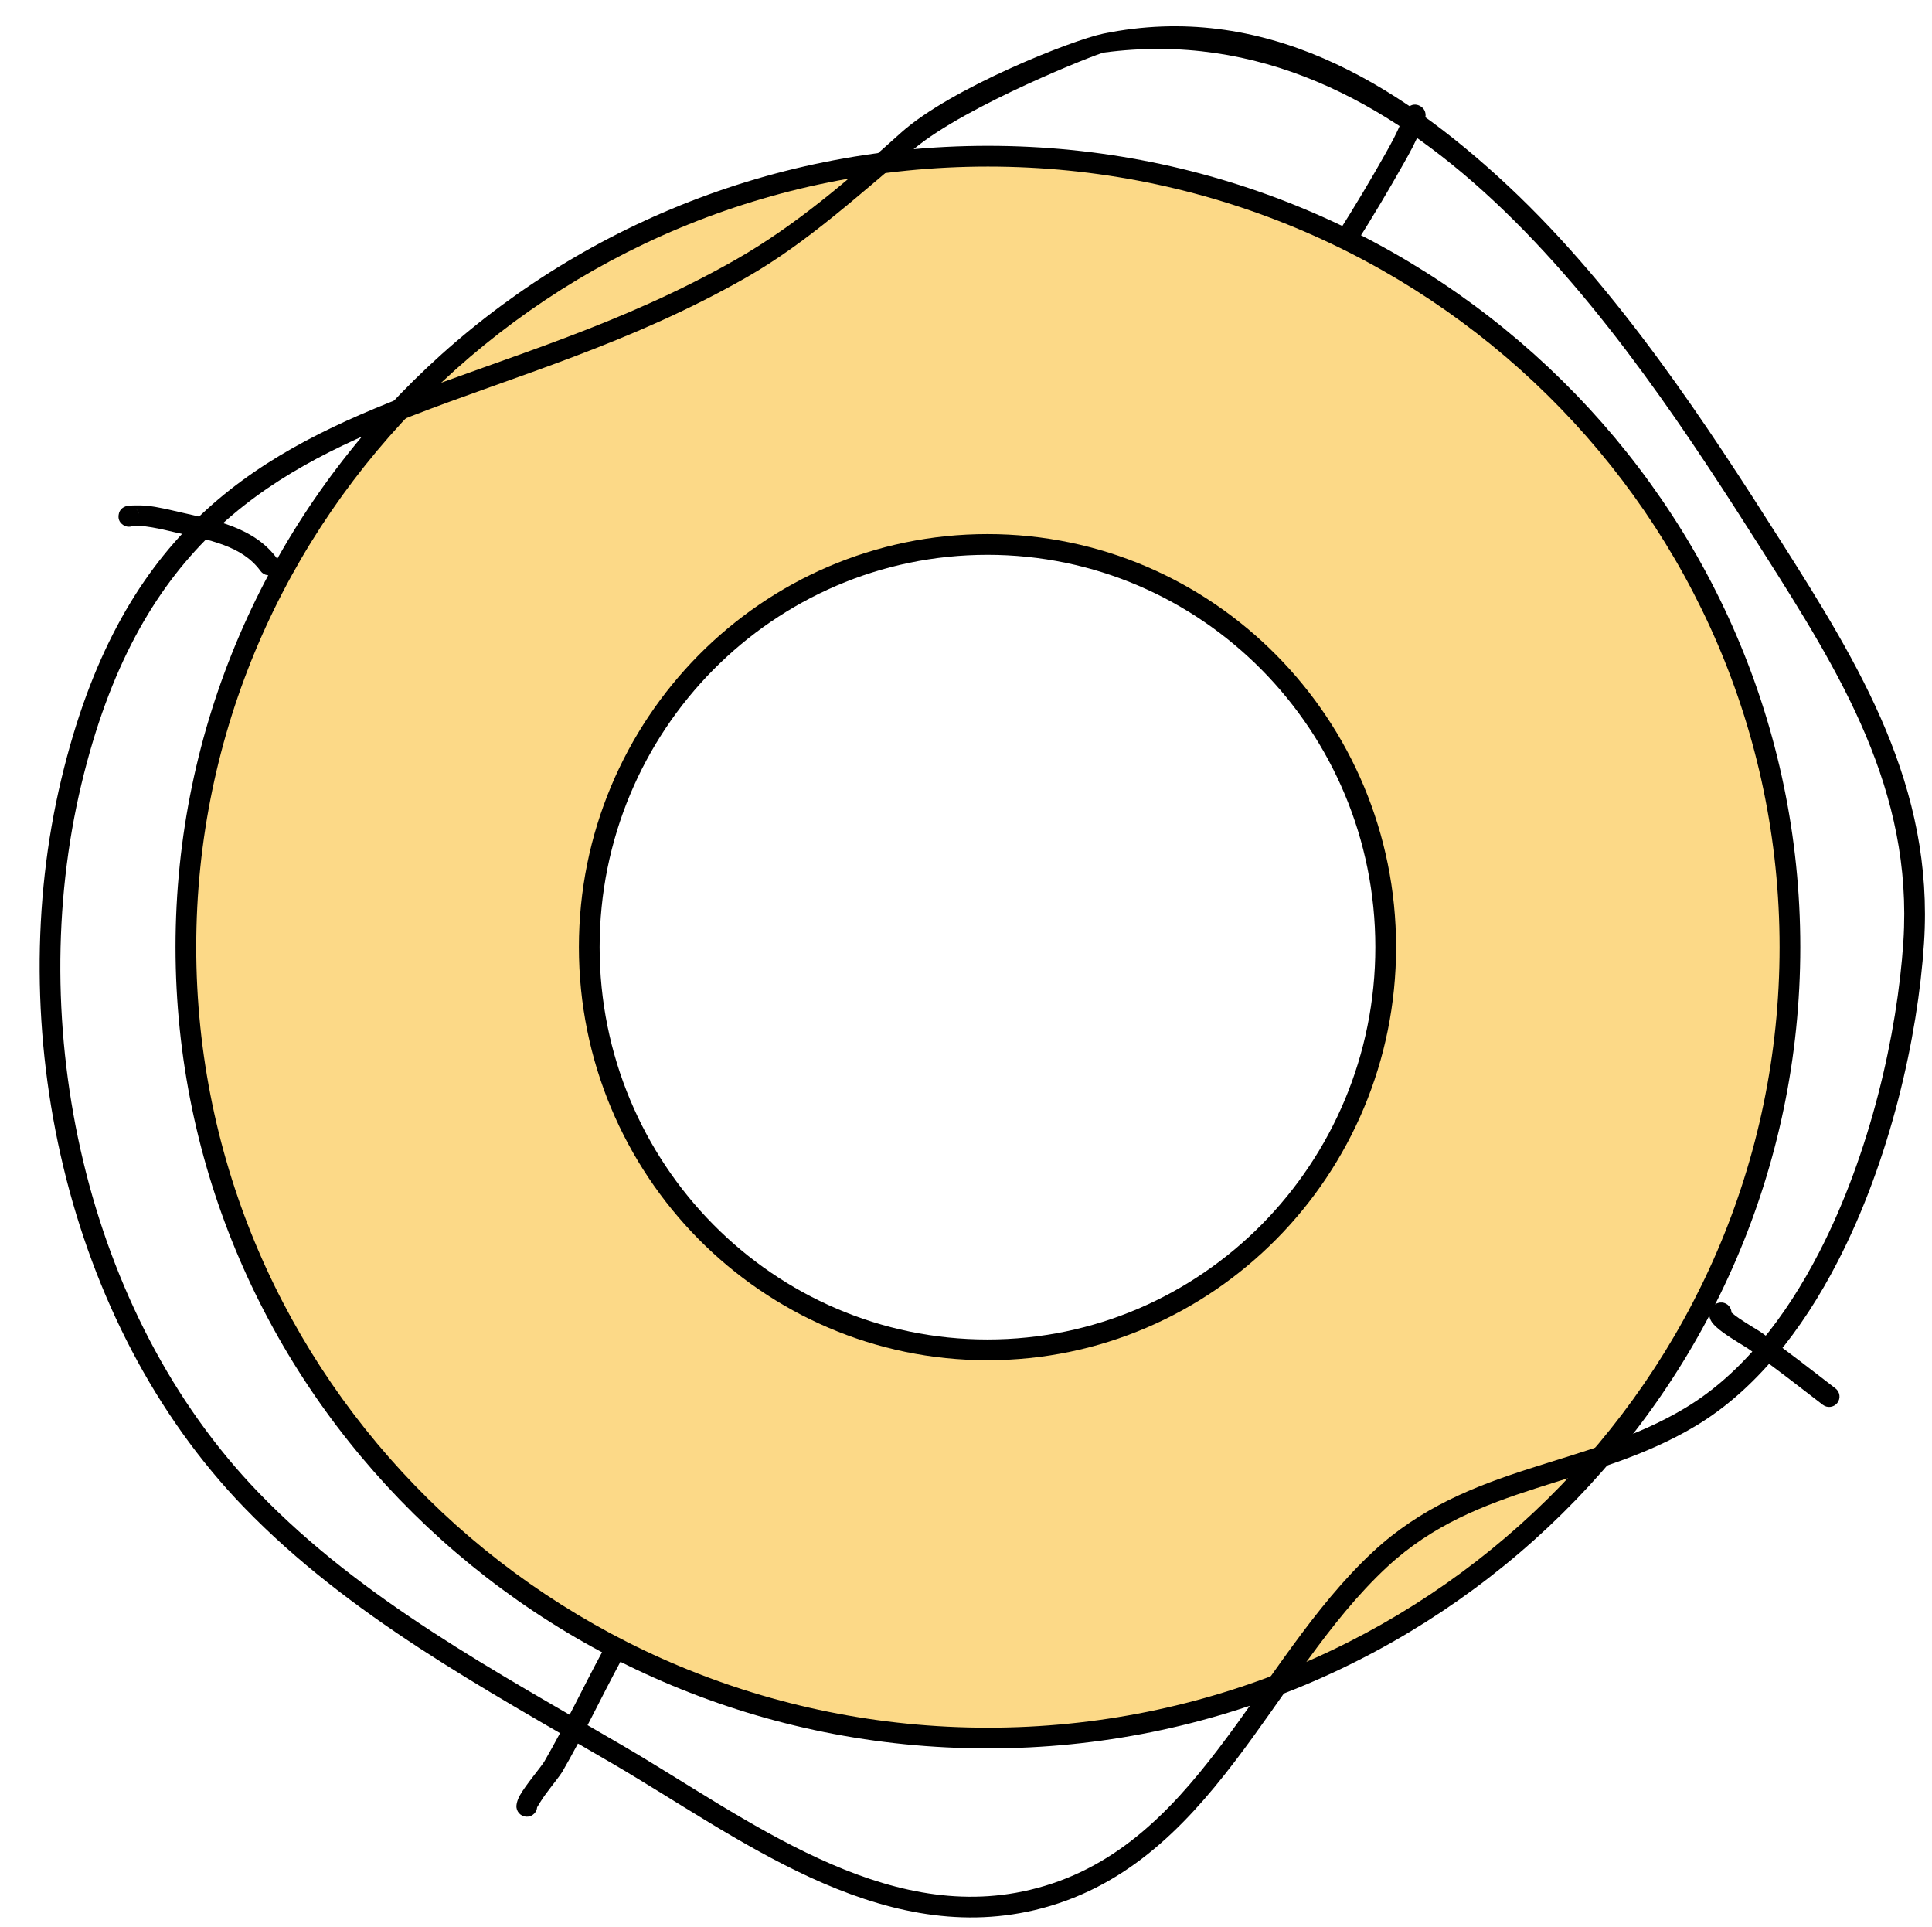
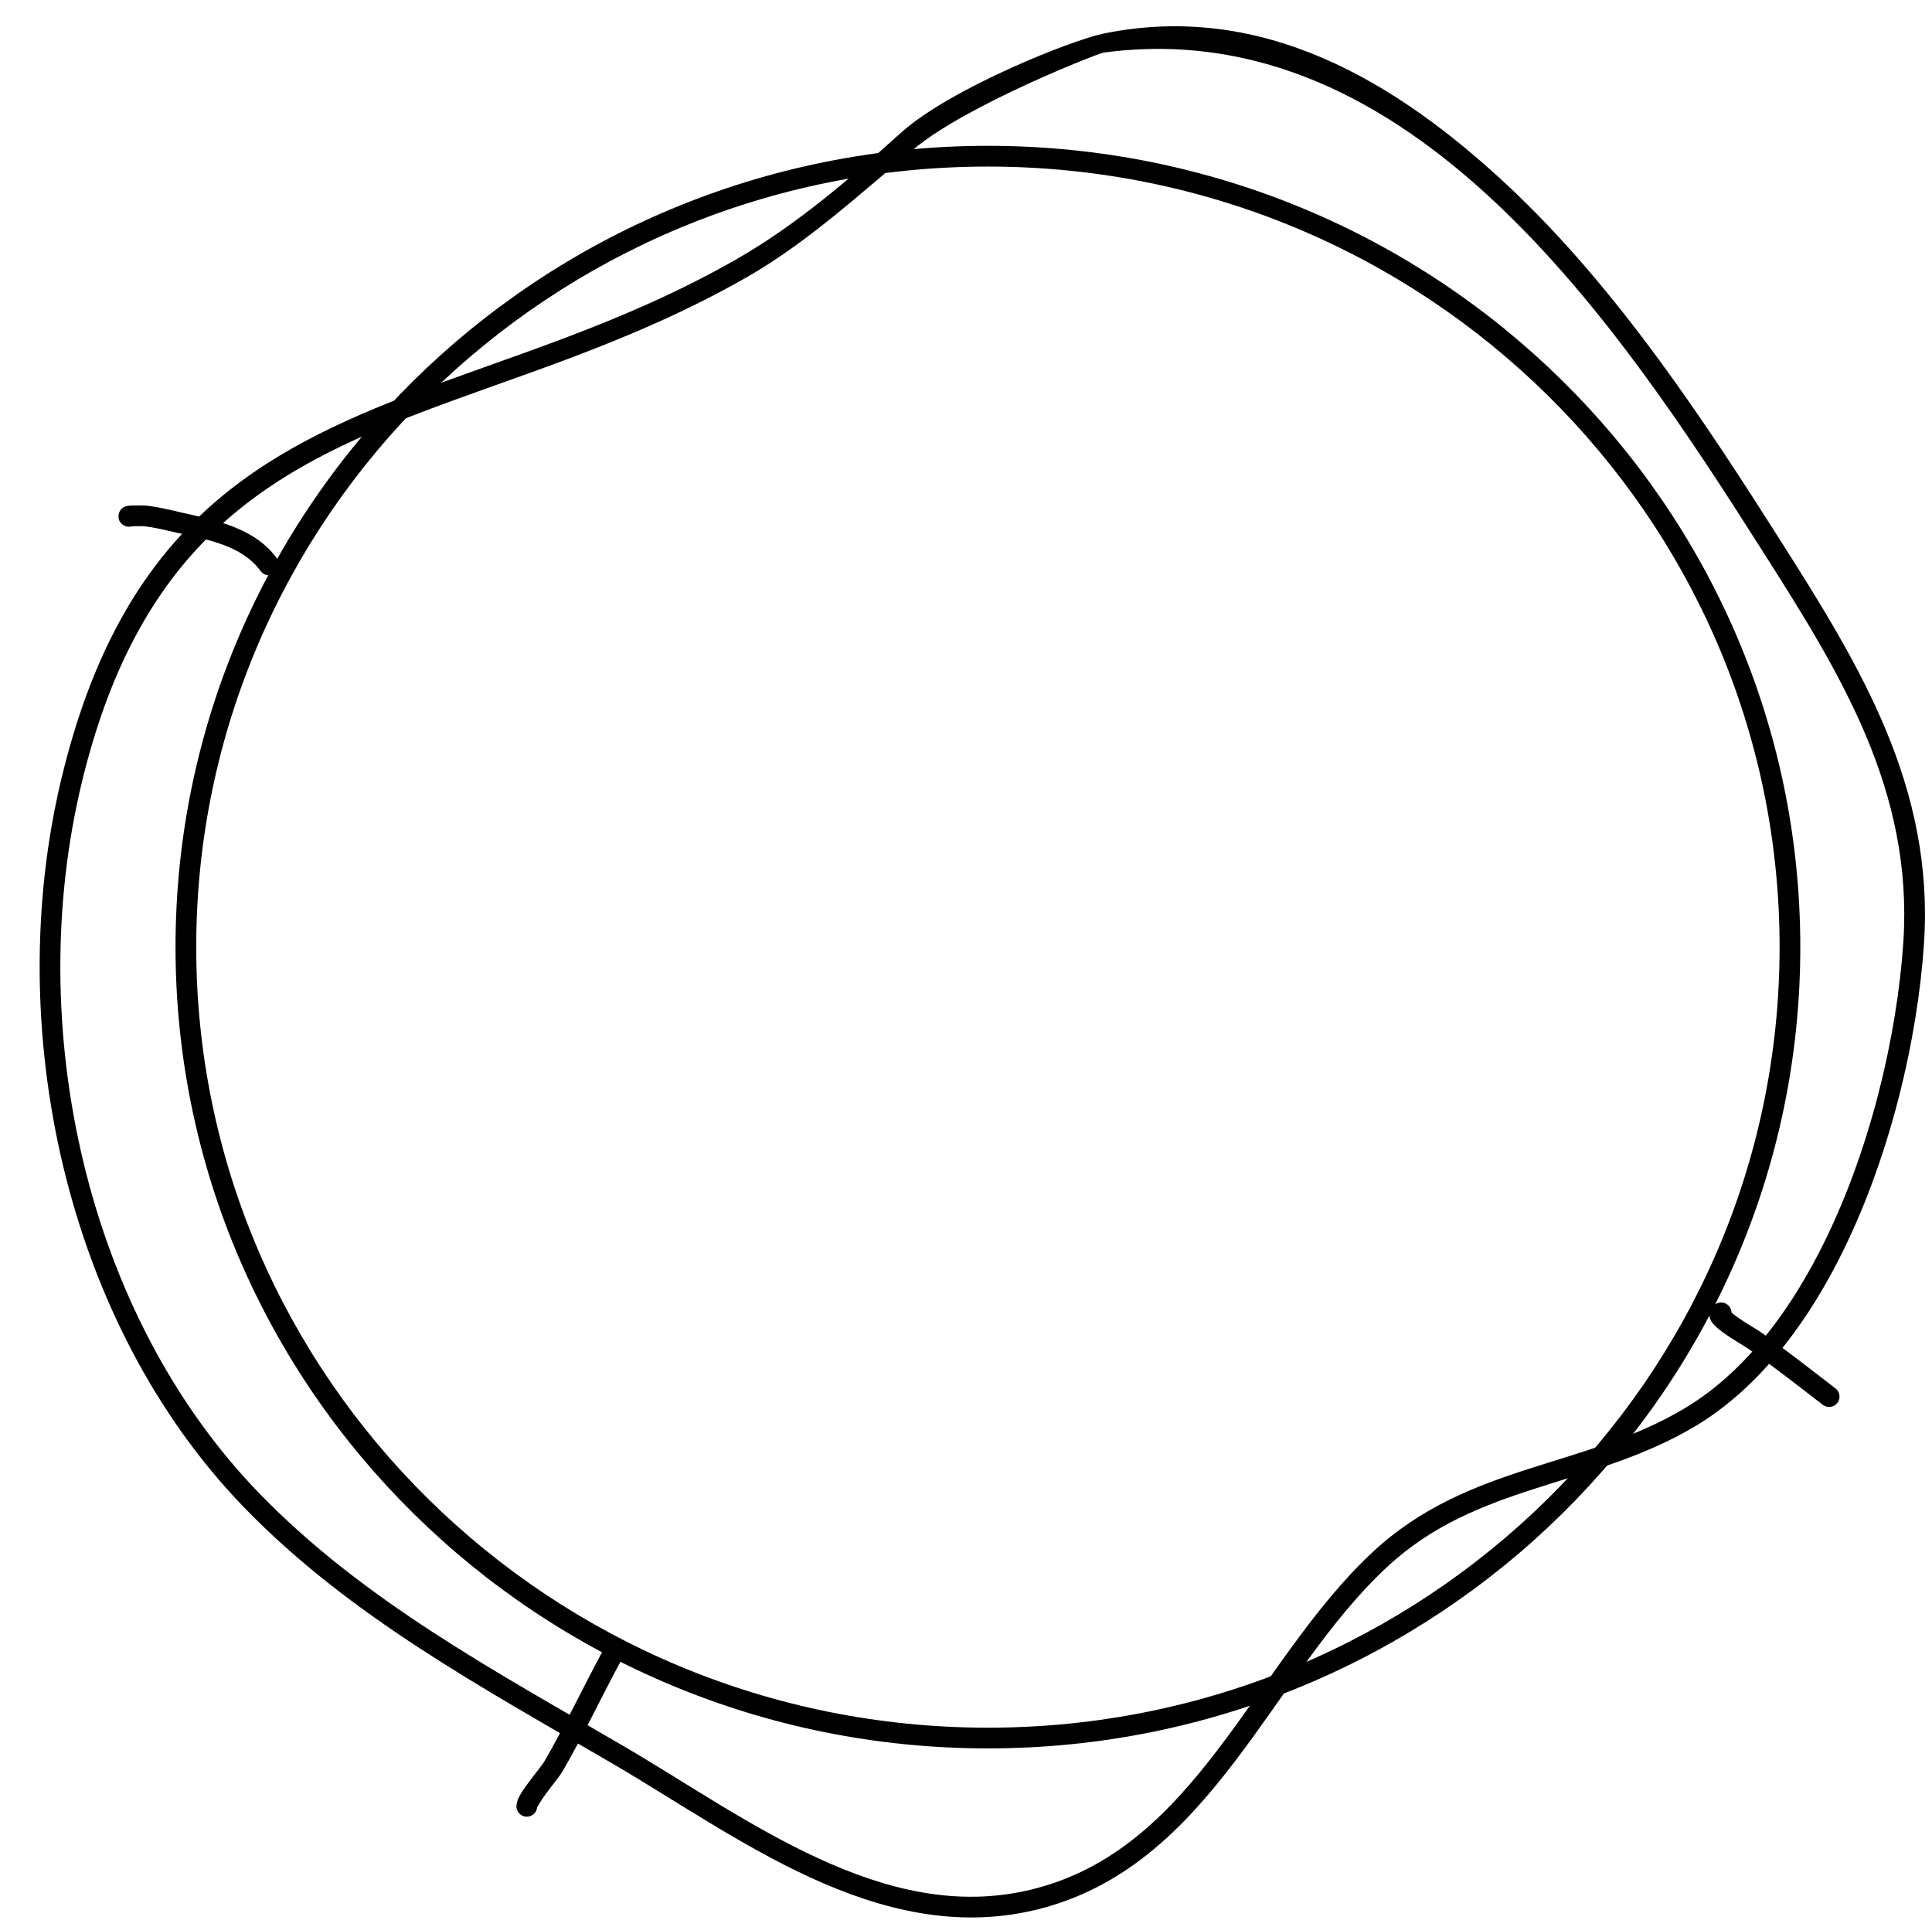
<svg xmlns="http://www.w3.org/2000/svg" clip-rule="evenodd" fill-rule="evenodd" height="710.7" preserveAspectRatio="xMidYMid meet" stroke-linejoin="round" stroke-miterlimit="2" version="1.0" viewBox="-13.2 -8.4 712.6 710.7" width="712.6" zoomAndPan="magnify">
  <g>
    <g>
      <g>
        <g id="change1_1">
-           <path d="M1714.7,954.262C1785.87,954.262 1843.66,1011.23 1843.66,1081.4C1843.66,1151.57 1785.87,1208.54 1714.7,1208.54C1643.53,1208.54 1585.74,1151.57 1585.74,1081.4C1585.74,1011.23 1643.53,954.262 1714.7,954.262ZM1714.7,1016.68C1679.37,1016.68 1650.68,1045.68 1650.68,1081.4C1650.68,1117.12 1679.37,1146.12 1714.7,1146.12C1750.04,1146.12 1778.72,1117.12 1778.72,1081.4C1778.72,1045.68 1750.04,1016.68 1714.7,1016.68Z" fill="#fcd987" transform="translate(-3584.396 -2141.51) scale(2.294)" />
-         </g>
+           </g>
        <g>
          <g id="change2_7">
            <path d="M1714.7,952.595C1786.8,952.595 1845.32,1010.32 1845.32,1081.4C1845.32,1152.49 1786.8,1210.21 1714.7,1210.21C1642.6,1210.21 1584.08,1152.49 1584.08,1081.4C1584.08,1010.32 1642.6,952.595 1714.7,952.595ZM1714.7,955.929C1644.45,955.929 1587.41,1012.14 1587.41,1081.4C1587.41,1150.66 1644.45,1206.88 1714.7,1206.88C1784.95,1206.88 1841.99,1150.66 1841.99,1081.4C1841.99,1012.14 1784.95,955.929 1714.7,955.929Z" transform="translate(-3582.34 -2139.878) scale(2.294)" />
          </g>
          <g id="change2_1">
-             <path d="M1714.7,950.988C1787.72,950.988 1847.02,1009.42 1847.02,1081.4C1847.02,1153.39 1787.72,1211.82 1714.7,1211.82C1641.68,1211.82 1582.39,1153.39 1582.39,1081.4C1582.39,1009.42 1641.68,950.988 1714.7,950.988ZM1714.7,957.536C1645.37,957.536 1589.1,1013.05 1589.1,1081.4C1589.1,1149.76 1645.37,1205.27 1714.7,1205.27C1784.03,1205.27 1840.3,1149.76 1840.3,1081.4C1840.3,1013.05 1784.03,957.536 1714.7,957.536Z" transform="matrix(1.139 0 0 1.168 -1602.02 -922.206)" />
-           </g>
+             </g>
          <g id="change2_3">
            <path d="M1549.68,1017.73C1549.2,1017.88 1548.67,1017.82 1548.23,1017.51C1547.5,1017 1547.46,1016.37 1547.52,1015.91C1547.57,1015.54 1547.75,1014.85 1548.65,1014.53C1548.78,1014.49 1549.07,1014.42 1549.46,1014.4C1550.25,1014.35 1551.84,1014.39 1552.09,1014.42C1553.84,1014.64 1555.58,1015.05 1557.3,1015.45C1563.07,1016.77 1569.35,1017.9 1573.03,1022.97C1573.57,1023.71 1573.41,1024.76 1572.66,1025.3C1571.92,1025.84 1570.88,1025.67 1570.34,1024.93C1568.82,1022.84 1566.73,1021.62 1564.45,1020.76C1561.93,1019.81 1559.18,1019.3 1556.56,1018.7C1554.94,1018.32 1553.32,1017.93 1551.67,1017.73C1551.5,1017.7 1550.13,1017.73 1549.68,1017.73ZM1550.8,1015.74C1550.73,1015.42 1550.56,1015.07 1550.13,1014.78C1550.48,1015.01 1550.7,1015.36 1550.8,1015.74Z" transform="translate(-3519.457 -2149.012) scale(2.294)" />
          </g>
          <g id="change2_4">
            <path d="M1673.32,954.464C1681.3,947.298 1700.84,939.564 1705.86,938.537C1731.41,933.309 1752.94,946.183 1771,963.088C1788.79,979.747 1803.13,1001.8 1814.71,1020.02C1827.53,1040.17 1839.44,1059.61 1837.8,1084.72C1836.81,1099.9 1832.36,1119.59 1823.91,1135.96C1818.21,1147.02 1810.68,1156.55 1801.23,1162.27C1792.93,1167.28 1784.06,1169.59 1775.35,1172.4C1766.99,1175.09 1758.78,1178.24 1751.5,1185C1742.02,1193.8 1735.02,1205.79 1726.93,1216.37C1718.56,1227.34 1709.03,1236.82 1694.79,1240.19C1682.21,1243.16 1670.15,1240.19 1658.71,1234.93C1647.55,1229.8 1636.97,1222.51 1627.04,1216.7C1606.2,1204.53 1584.62,1192.96 1567.67,1175.43C1538.94,1145.73 1528.75,1098.22 1538.31,1058.36C1547.62,1019.47 1568.18,1006.72 1593.39,996.916C1609.81,990.529 1628.25,985.425 1646.78,974.852C1656.45,969.336 1665,961.941 1673.32,954.464ZM1705.92,941.583C1705.01,941.705 1683.96,949.97 1675.45,957.03C1666.69,964.296 1658.27,972.136 1648.43,977.748C1629.75,988.41 1611.16,993.581 1594.6,1000.02C1570.34,1009.46 1550.52,1021.7 1541.55,1059.13C1532.25,1097.94 1542.1,1144.2 1570.06,1173.11C1586.8,1190.42 1608.15,1201.81 1628.72,1213.83C1638.56,1219.58 1649.04,1226.82 1660.1,1231.9C1670.87,1236.85 1682.19,1239.75 1694.02,1236.94C1707.47,1233.76 1716.38,1224.7 1724.28,1214.35C1732.48,1203.61 1739.62,1191.48 1749.23,1182.56C1756.9,1175.44 1765.52,1172.06 1774.33,1169.23C1782.79,1166.5 1791.44,1164.28 1799.5,1159.41C1808.47,1154 1815.55,1144.91 1820.95,1134.43C1829.18,1118.48 1833.51,1099.3 1834.48,1084.5C1836.06,1060.15 1824.33,1041.36 1811.9,1021.81C1800.45,1003.8 1786.31,981.986 1768.72,965.522C1751.39,949.305 1730.72,938.277 1705.92,941.583Z" transform="translate(-3519.457 -2149.012) scale(2.294)" />
          </g>
          <g id="change2_2">
-             <path d="M1756.98,945.1C1756.99,944.704 1757.14,944.31 1757.43,943.999C1758.42,942.941 1759.38,943.484 1759.64,943.644C1759.99,943.865 1760.44,944.282 1760.44,945.104C1760.43,945.248 1760.4,945.535 1760.27,945.896C1760.11,946.321 1759.71,947.154 1759.56,947.54C1758.85,949.379 1757.89,951.104 1756.92,952.819C1754.47,957.17 1751.9,961.481 1749.23,965.697C1748.73,966.473 1747.7,966.704 1746.92,966.211C1746.15,965.718 1745.92,964.687 1746.41,963.911C1749.06,959.744 1751.6,955.484 1754.02,951.184C1754.9,949.607 1755.79,948.026 1756.45,946.336C1756.55,946.086 1756.81,945.494 1756.98,945.1ZM1759.57,946.525C1759.67,946.464 1759.77,946.383 1759.86,946.279C1759.77,946.374 1759.68,946.456 1759.57,946.525Z" transform="translate(-3525.829 -2133.91) scale(2.294)" />
-           </g>
+             </g>
          <g id="change2_5">
            <path d="M1806.85,1144.14C1807.19,1144.42 1807.67,1144.8 1808.09,1145.08C1809.49,1146.03 1811.12,1146.97 1811.58,1147.29C1815.66,1150.18 1819.6,1153.27 1823.56,1156.32C1824.29,1156.88 1824.43,1157.92 1823.87,1158.65C1823.31,1159.38 1822.26,1159.52 1821.53,1158.96C1817.6,1155.94 1813.7,1152.87 1809.65,1150.02C1809.13,1149.65 1807.01,1148.43 1805.51,1147.35C1804.68,1146.75 1804.03,1146.16 1803.72,1145.72C1803.16,1144.93 1803.21,1144.19 1803.43,1143.68C1803.61,1143.25 1803.96,1142.82 1804.68,1142.59C1805.55,1142.31 1806.49,1142.79 1806.77,1143.67C1806.82,1143.83 1806.85,1143.99 1806.85,1144.14Z" transform="translate(-3519.457 -2149.012) scale(2.294)" />
          </g>
          <g id="change2_6">
            <path d="M1614.81,1223.65C1614.74,1224.42 1614.15,1225.06 1613.35,1225.16C1612.44,1225.27 1611.61,1224.62 1611.49,1223.71C1611.44,1223.31 1611.56,1222.59 1612.03,1221.75C1612.96,1220.08 1615.49,1217.11 1615.97,1216.29C1619.31,1210.52 1622.12,1204.52 1625.28,1198.67C1625.71,1197.86 1626.72,1197.55 1627.53,1197.99C1628.34,1198.42 1628.65,1199.44 1628.21,1200.25C1625.04,1206.13 1622.21,1212.16 1618.85,1217.96C1618.52,1218.53 1617.22,1220.13 1616.11,1221.64C1615.58,1222.36 1614.94,1223.43 1614.81,1223.65Z" transform="translate(-3519.457 -2149.012) scale(2.294)" />
          </g>
        </g>
      </g>
    </g>
  </g>
</svg>